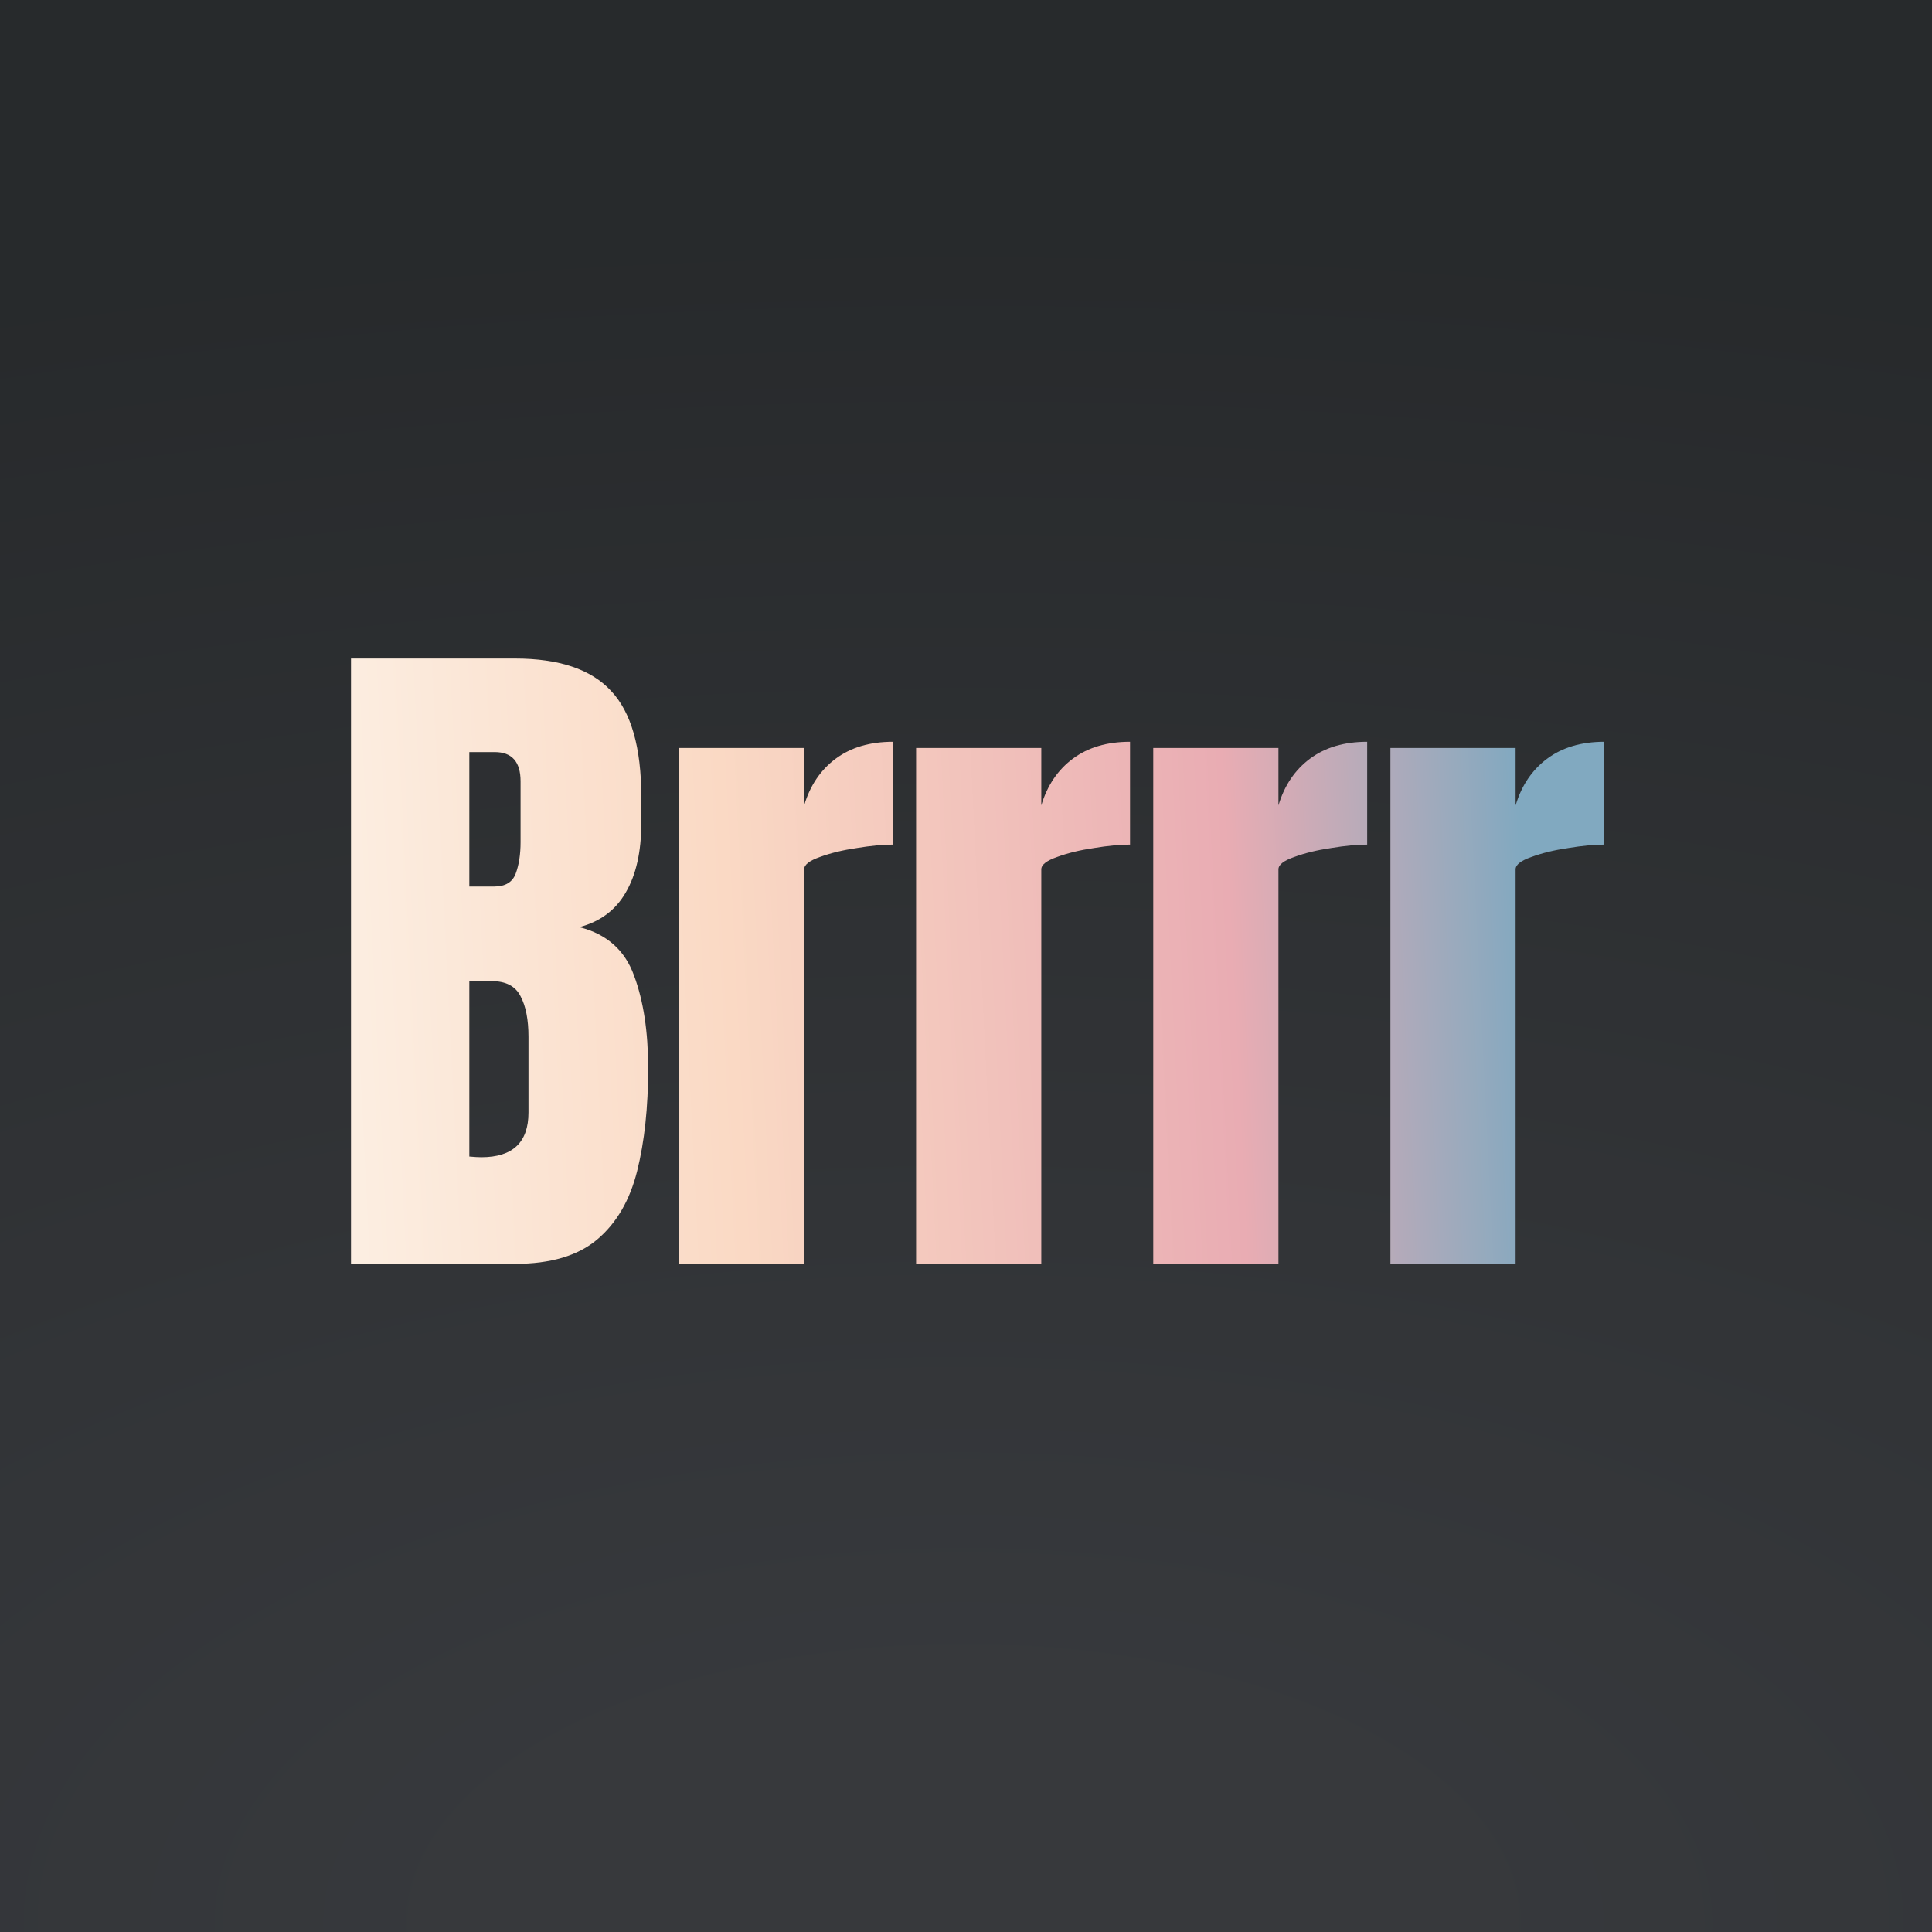
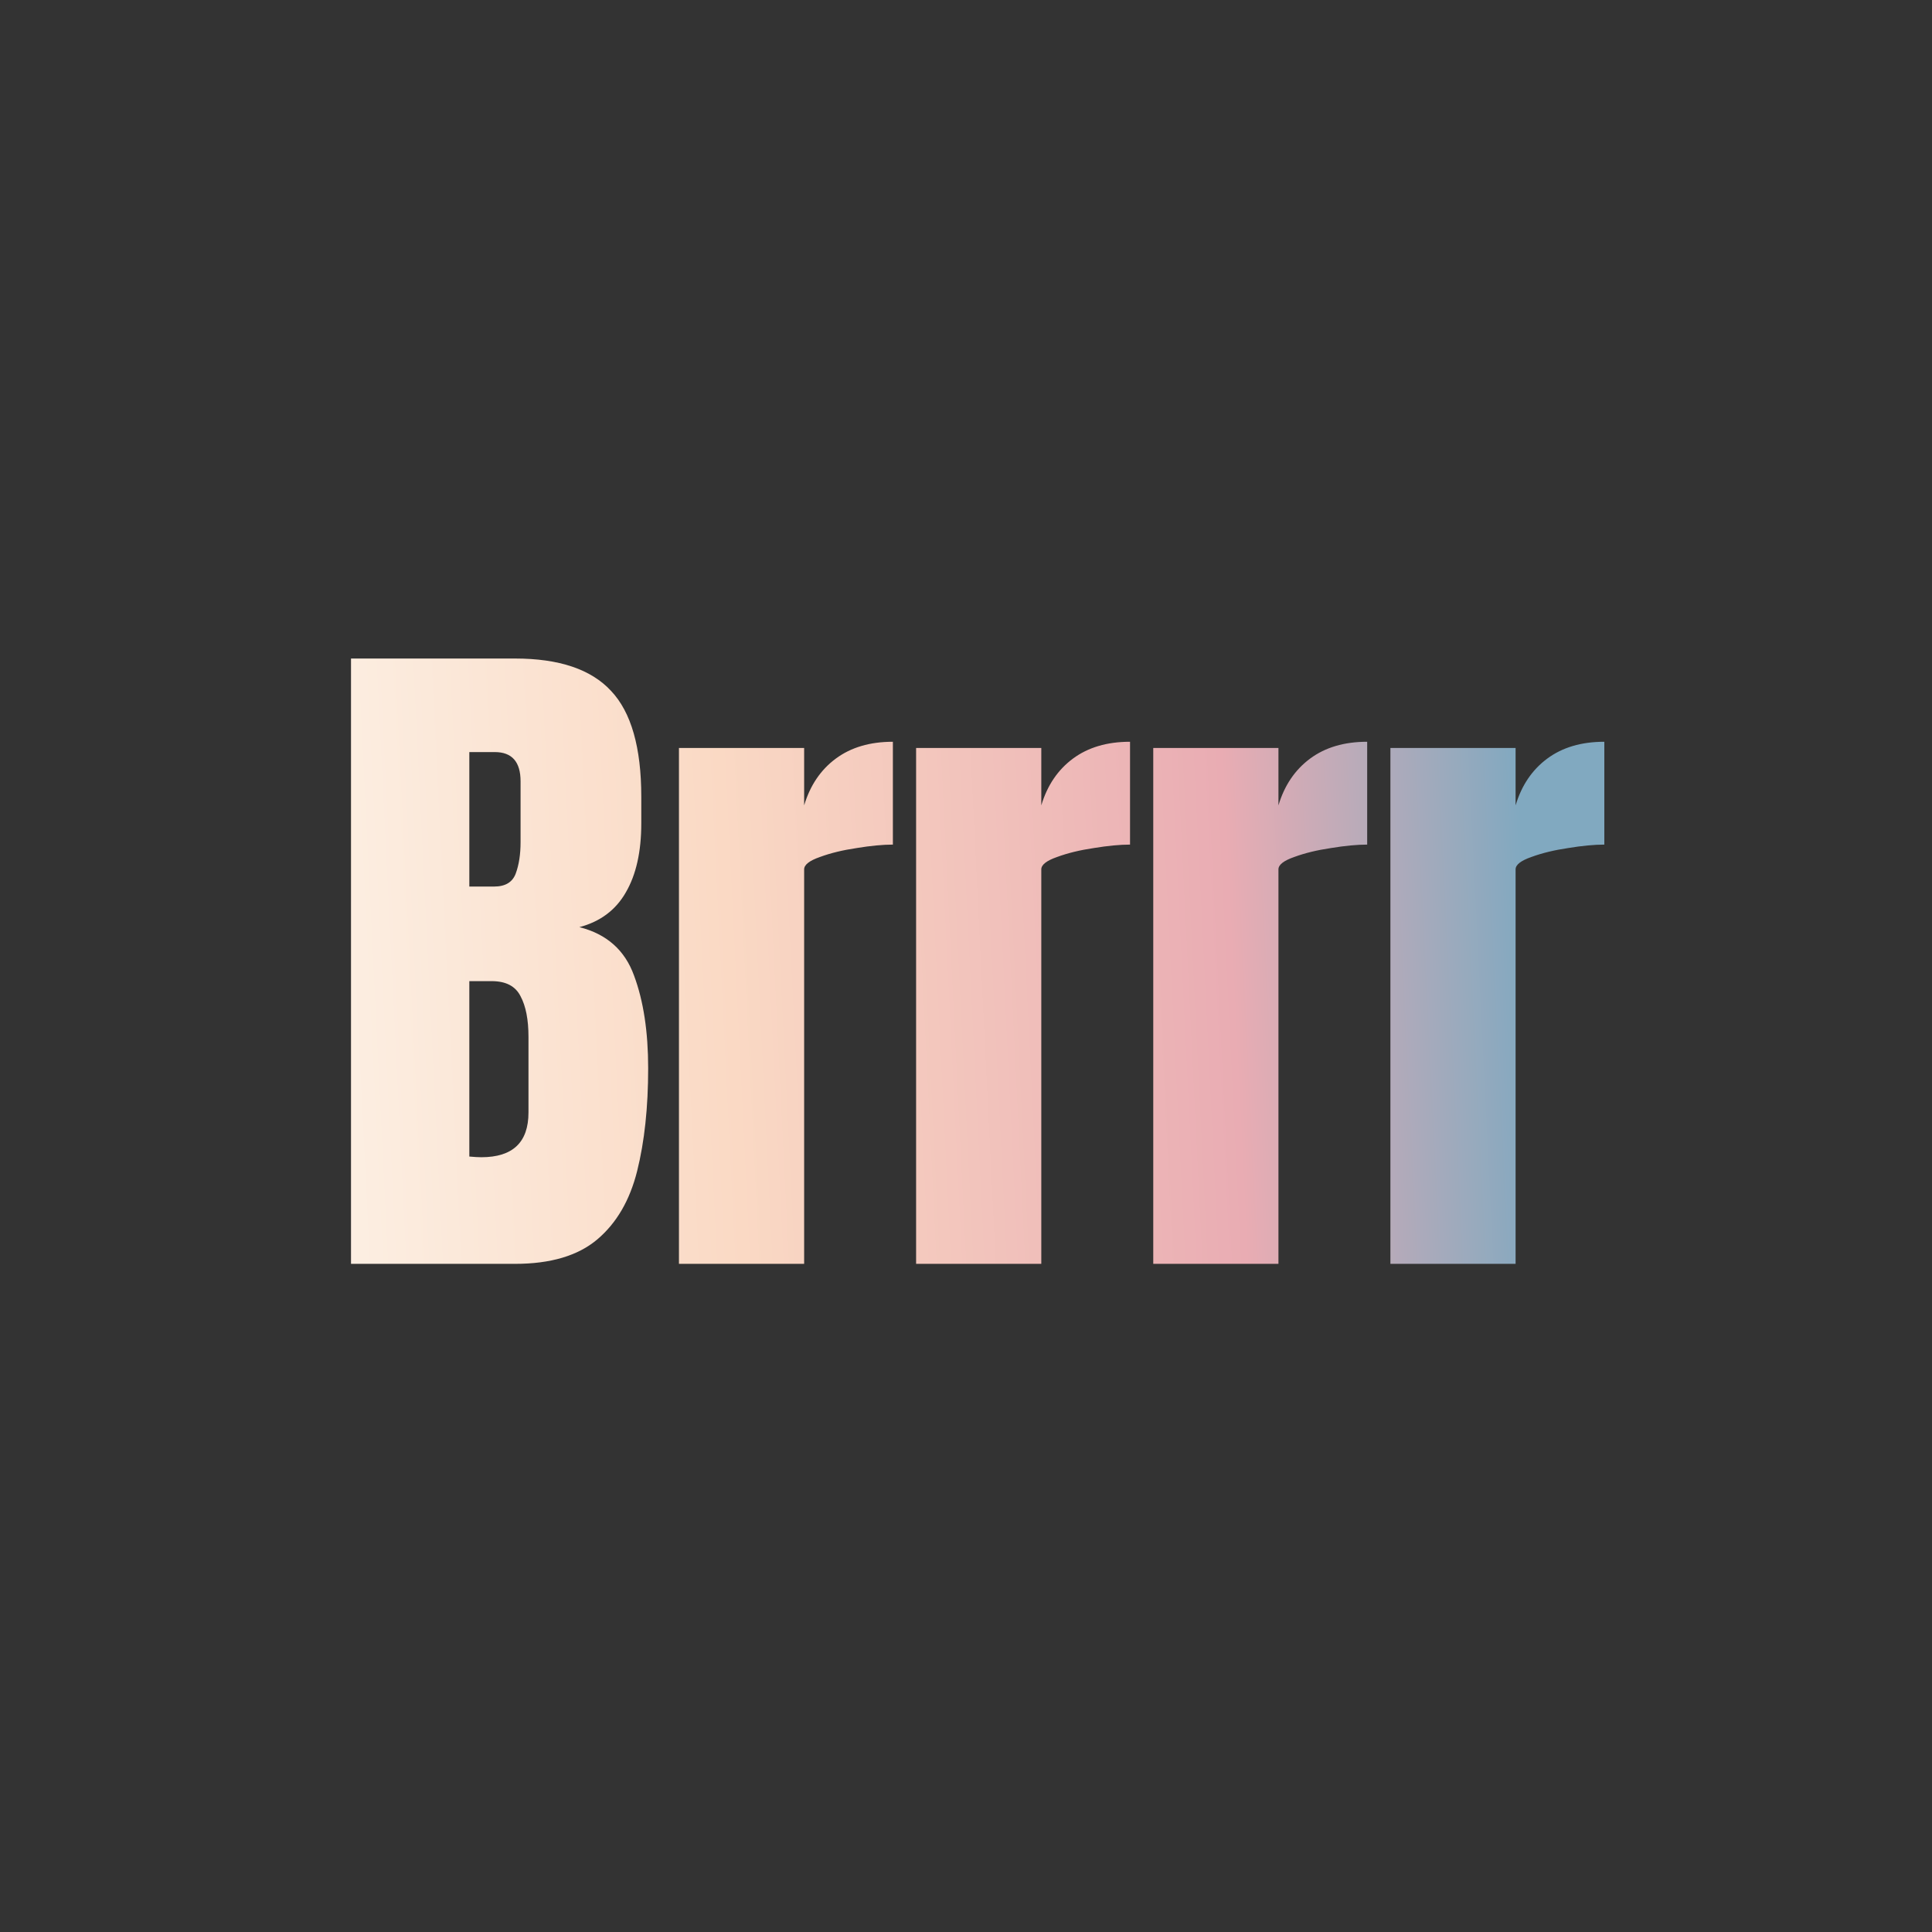
<svg xmlns="http://www.w3.org/2000/svg" width="960" height="960" viewBox="0 0 960 960" fill="none">
  <rect x="0" y="0" width="960" height="960" fill="#333333" stroke="none" />
-   <rect width="960" height="960" fill="url(#paint0_radial_1766_4860)" />
-   <rect width="960" height="960" fill="black" fill-opacity="0.5" />
  <path d="M174.414 628V327.219H255.933C277.808 327.219 293.701 332.574 303.613 343.283C313.639 353.879 318.652 371.424 318.652 395.92V409.079C318.652 423.207 316.089 434.657 310.962 443.43C305.949 452.202 298.258 457.956 287.891 460.69C301.449 464.108 310.506 472.141 315.063 484.787C319.735 497.32 322.07 512.644 322.07 530.759C322.07 550.241 320.247 567.274 316.602 581.857C312.956 596.441 306.348 607.777 296.777 615.866C287.207 623.955 273.592 628 255.933 628H174.414ZM233.203 440.524H245.508C251.09 440.524 254.679 438.36 256.274 434.03C257.869 429.701 258.667 424.517 258.667 418.479V388.229C258.667 378.545 254.395 373.703 245.85 373.703H233.203V440.524ZM239.185 575.021C254.793 575.021 262.598 567.616 262.598 552.805V515.207C262.598 506.662 261.287 499.94 258.667 495.041C256.16 490.028 251.375 487.521 244.312 487.521H233.203V574.68C235.71 574.908 237.703 575.021 239.185 575.021ZM337.369 628V371.652H399.576V400.192C402.538 390.28 407.779 382.533 415.299 376.95C422.818 371.368 432.275 368.576 443.668 368.576V419.675C438.655 419.675 432.674 420.244 425.724 421.384C418.774 422.409 412.678 423.89 407.438 425.827C402.197 427.65 399.576 429.701 399.576 431.979V628H337.369ZM455.207 628V371.652H517.414V400.192C520.376 390.28 525.617 382.533 533.137 376.95C540.656 371.368 550.113 368.576 561.506 368.576V419.675C556.493 419.675 550.511 420.244 543.562 421.384C536.612 422.409 530.516 423.89 525.275 425.827C520.035 427.65 517.414 429.701 517.414 431.979V628H455.207ZM573.045 628V371.652H635.252V400.192C638.214 390.28 643.455 382.533 650.975 376.95C658.494 371.368 667.951 368.576 679.344 368.576V419.675C674.331 419.675 668.349 420.244 661.399 421.384C654.45 422.409 648.354 423.89 643.113 425.827C637.872 427.65 635.252 429.701 635.252 431.979V628H573.045ZM690.883 628V371.652H753.09V400.192C756.052 390.28 761.293 382.533 768.812 376.95C776.332 371.368 785.788 368.576 797.182 368.576V419.675C792.169 419.675 786.187 420.244 779.237 421.384C772.287 422.409 766.192 423.89 760.951 425.827C755.71 427.65 753.09 429.701 753.09 431.979V628H690.883Z" fill="url(#paint1_linear_1766_4860)" />
  <defs>
    <radialGradient id="paint0_radial_1766_4860" cx="0" cy="0" r="1" gradientUnits="userSpaceOnUse" gradientTransform="translate(478.779 960) rotate(-90) scale(847.324 1656.18)">
      <stop offset="0.151" stop-color="#6E7279" />
      <stop offset="1" stop-color="#4F5458" />
    </radialGradient>
    <linearGradient id="paint1_linear_1766_4860" x1="161" y1="626.57" x2="765.171" y2="596.756" gradientUnits="userSpaceOnUse">
      <stop stop-color="#FCF0E4" />
      <stop offset="0.345" stop-color="#FAD9C4" />
      <stop offset="0.757" stop-color="#E9ACB3" />
      <stop offset="1" stop-color="#81A9C0" />
    </linearGradient>
  </defs>
</svg>